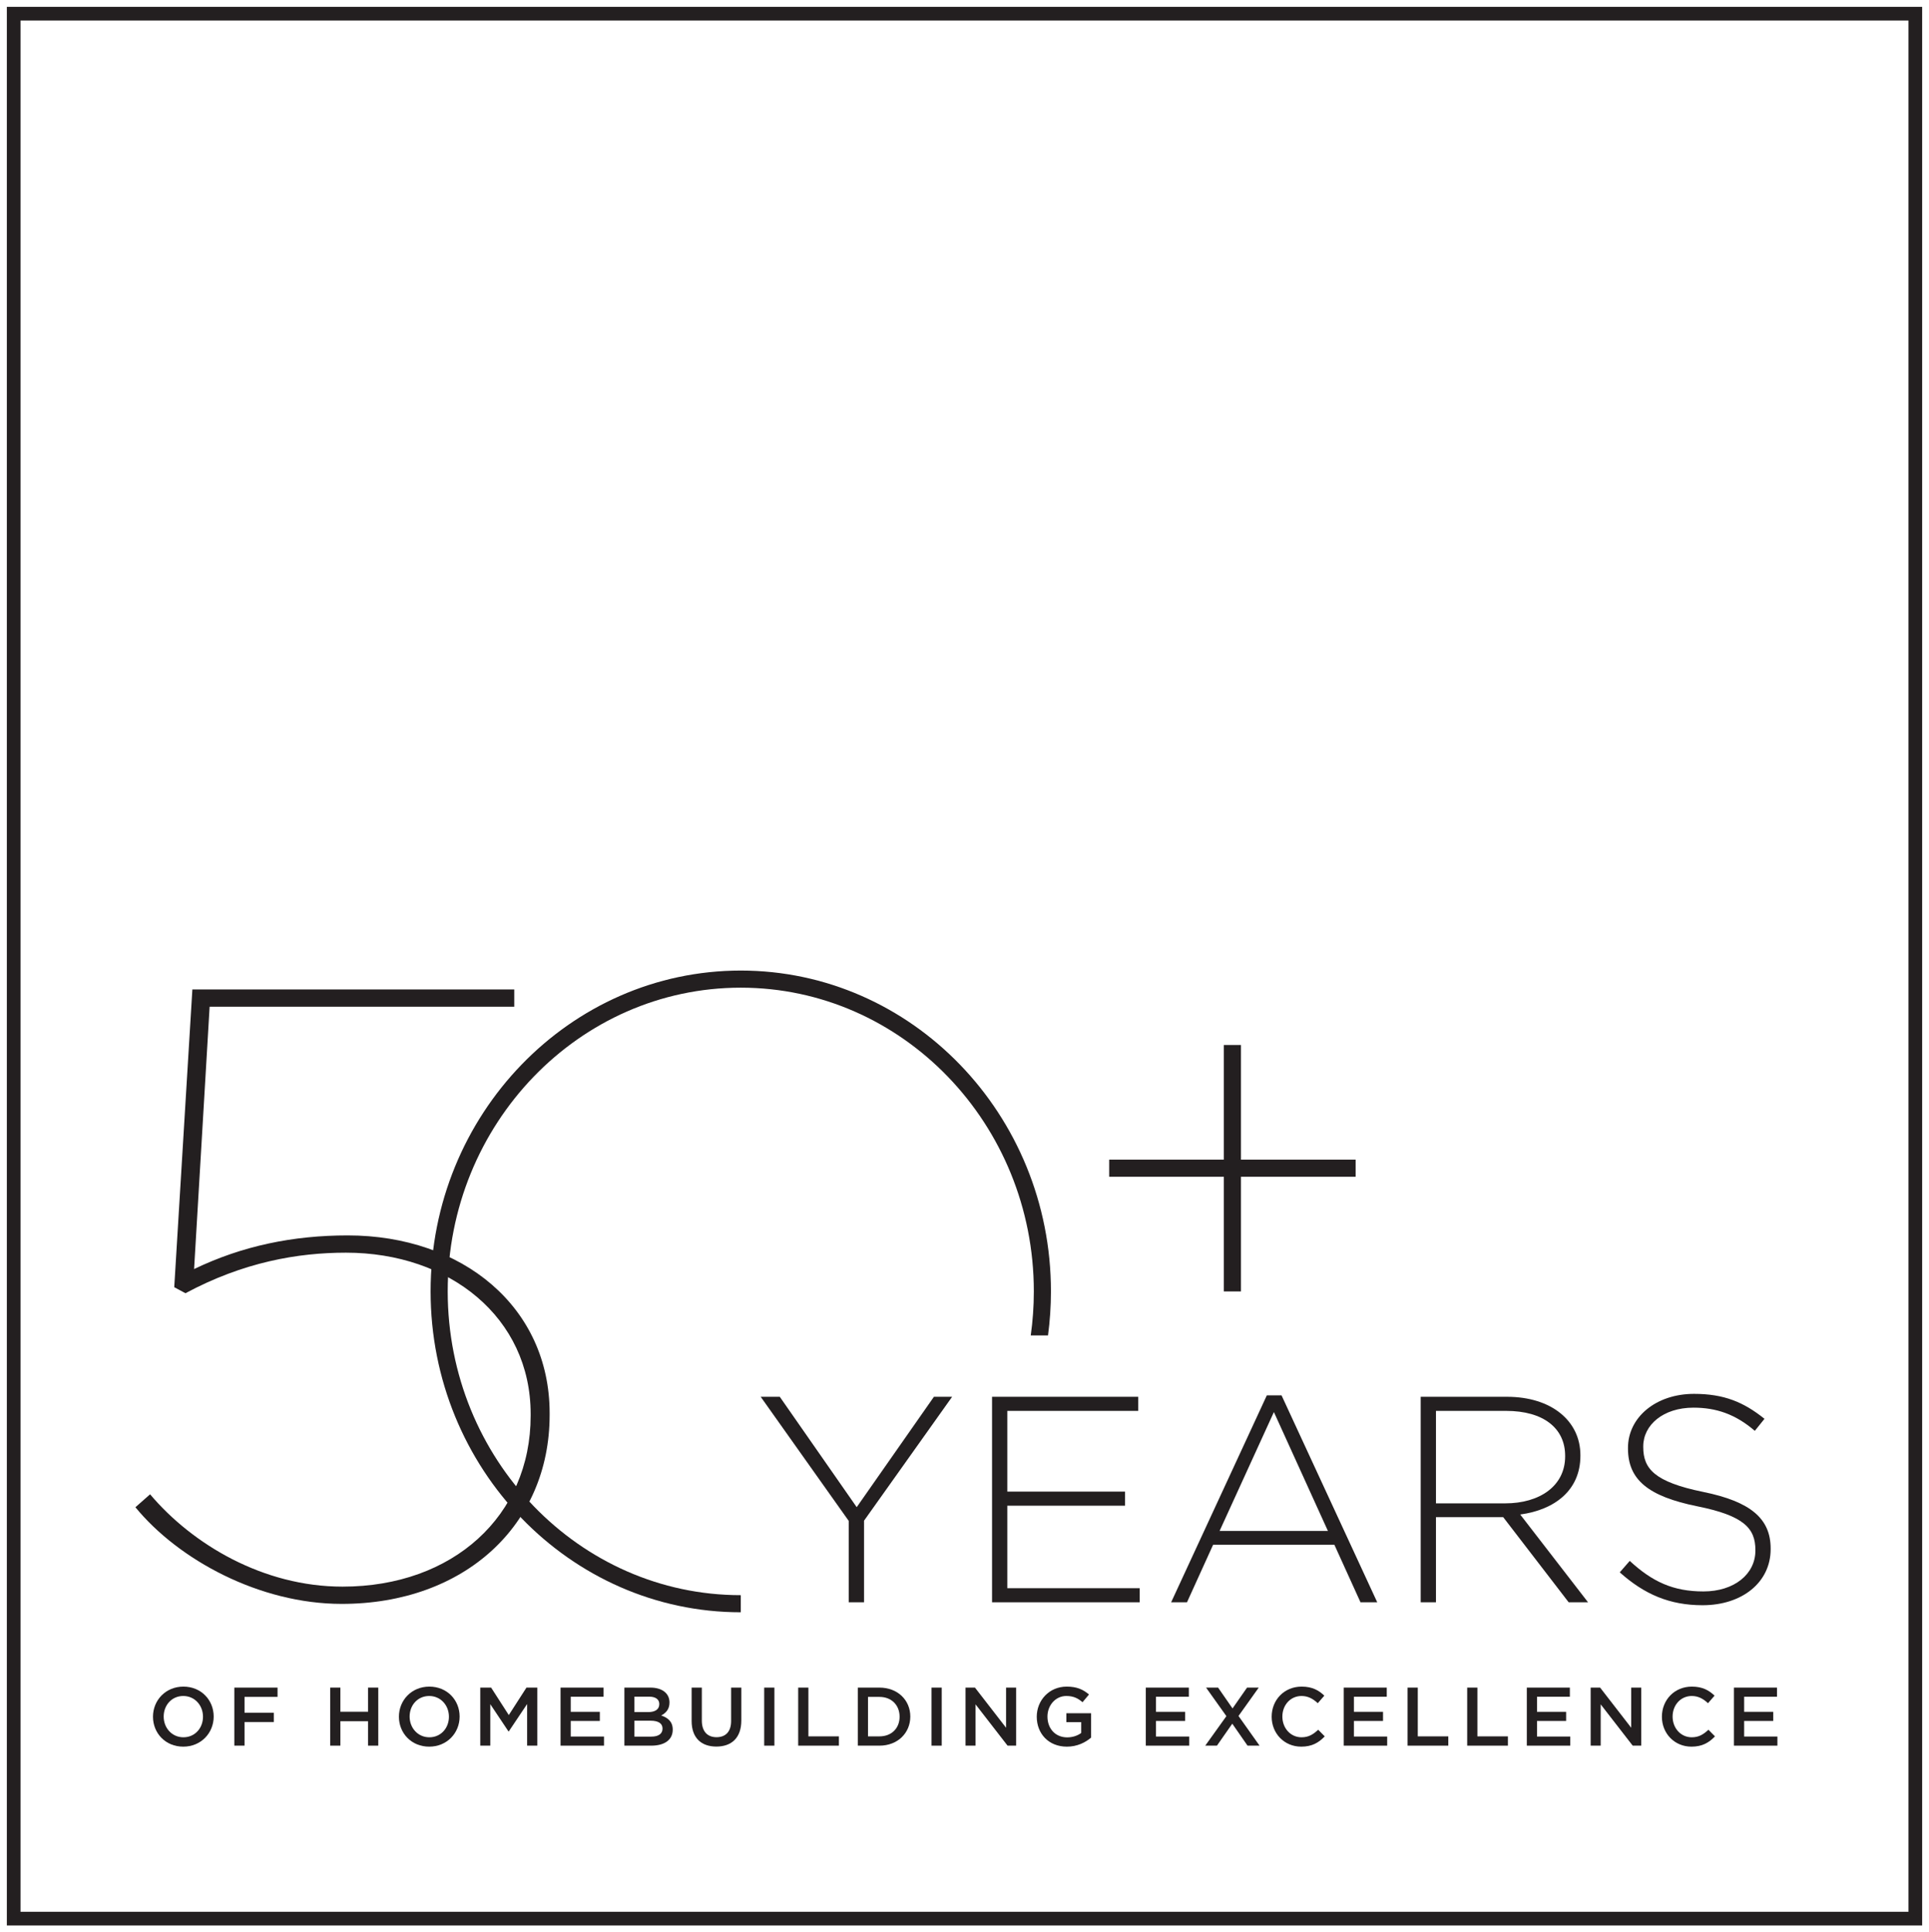
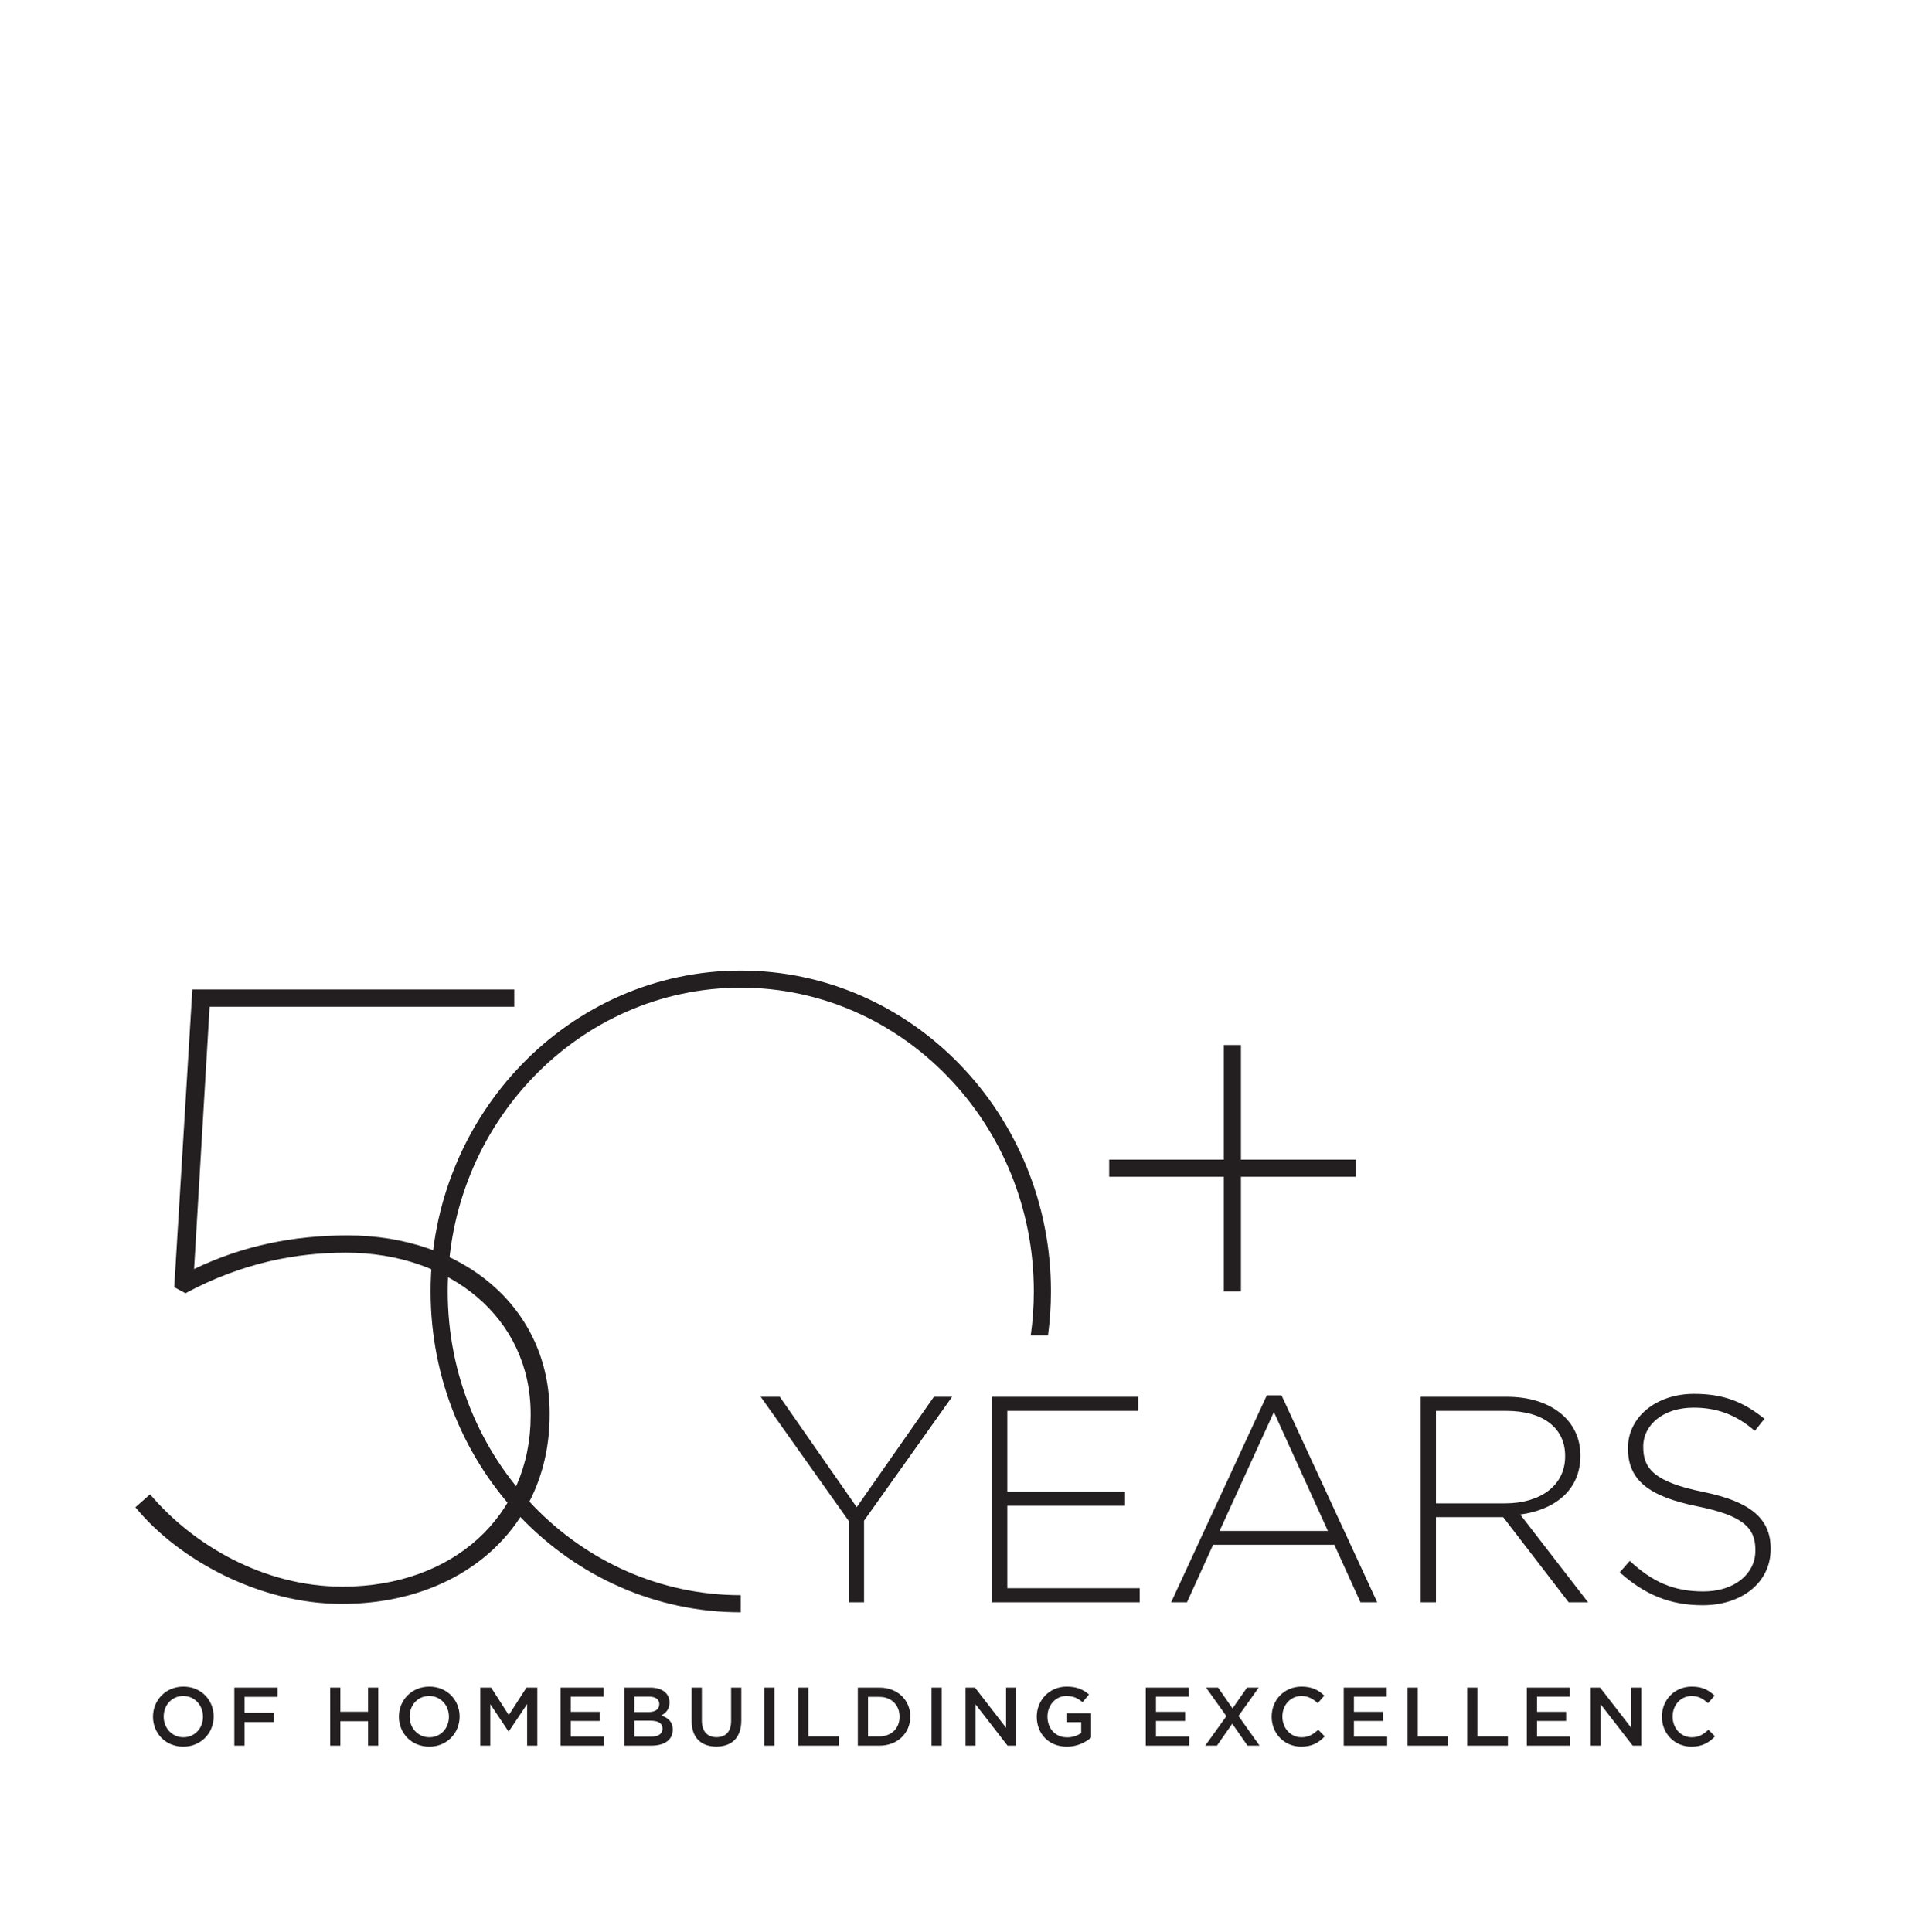
<svg xmlns="http://www.w3.org/2000/svg" id="Layer_1" version="1.1" viewBox="0 0 563.667 564.664">
  <defs>
    <style>
      .st0 {
        fill: #231f20;
      }
    </style>
  </defs>
  <path class="st0" d="M39.567,440.447l4.287-3.783c12.356,14.625,33.034,26.982,56.234,26.982,32.278,0,54.973-20.678,54.973-49.929v-.505c0-28.243-23.704-47.156-53.964-47.156-14.121,0-30.008,2.774-46.904,11.852l-3.278-1.765,5.296-86.999h94.06v5.043H61.253l-4.539,76.66c14.121-6.809,29-9.835,44.886-9.835,33.539,0,59.008,20.93,59.008,51.948v.504c0,32.278-24.965,55.226-60.773,55.226-23.956,0-47.661-12.861-60.269-28.243Z" />
  <g>
    <path class="st0" d="M252.479,444.372v23.849h-4.461v-23.763l-25.735-36.287h5.576l22.476,32.256,22.562-32.256h5.318l-25.735,36.201Z" />
    <path class="st0" d="M289.884,468.221v-60.05h42.721v4.118h-38.26v23.591h34.399v4.117h-34.399v24.106h38.688v4.117h-43.149Z" />
    <path class="st0" d="M397.548,468.221l-7.635-16.813h-35.429l-7.635,16.813h-4.633l27.966-60.479h4.289l27.966,60.479h-4.89ZM372.242,412.632l-15.87,34.743h31.655l-15.785-34.743Z" />
    <path class="st0" d="M458.374,468.221l-19.13-24.878h-19.645v24.878h-4.461v-60.05h25.221c12.953,0,21.446,7.035,21.446,17.071v.172c0,10.037-7.464,15.784-17.586,17.157l19.816,25.649h-5.662ZM457.345,425.414c0-8.063-6.349-13.125-17.243-13.125h-20.502v27.022h20.245c10.036,0,17.5-5.062,17.5-13.726v-.172Z" />
    <path class="st0" d="M497.495,469.078c-9.608,0-16.985-3.174-24.191-9.607l2.916-3.346c6.605,6.091,12.696,8.922,21.532,8.922,9.008,0,15.185-5.062,15.185-11.924v-.172c0-6.349-3.346-10.037-16.985-12.782-14.412-2.917-20.246-7.807-20.246-16.899v-.172c0-8.922,8.15-15.784,19.302-15.784,8.75,0,14.498,2.402,20.589,7.292l-2.831,3.517c-5.662-4.89-11.323-6.776-17.929-6.776-8.836,0-14.67,5.061-14.67,11.323v.172c0,6.348,3.26,10.208,17.5,13.125,13.897,2.831,19.73,7.807,19.73,16.557v.171c0,9.694-8.32,16.385-19.901,16.385Z" />
  </g>
  <g>
    <path class="st0" d="M53.547,510.407c-5.209,0-8.844-3.95-8.844-8.748,0-4.797,3.683-8.795,8.893-8.795,5.21,0,8.844,3.949,8.844,8.747s-3.683,8.796-8.893,8.796ZM53.547,495.602c-3.368,0-5.718,2.69-5.718,6.01s2.398,6.058,5.767,6.058,5.719-2.689,5.719-6.01c0-3.319-2.399-6.058-5.767-6.058Z" />
    <path class="st0" d="M81.097,495.868h-9.644v4.628h8.554v2.714h-8.554v6.906h-2.98v-16.962h12.625v2.714Z" />
    <path class="st0" d="M99.462,502.968v7.148h-2.98v-16.962h2.98v7.052h8.093v-7.052h2.98v16.962h-2.98v-7.148h-8.093Z" />
    <path class="st0" d="M125.413,510.407c-5.209,0-8.844-3.95-8.844-8.748,0-4.797,3.683-8.795,8.893-8.795,5.21,0,8.844,3.949,8.844,8.747s-3.683,8.796-8.893,8.796ZM125.413,495.602c-3.368,0-5.718,2.69-5.718,6.01s2.398,6.058,5.767,6.058,5.719-2.689,5.719-6.01c0-3.319-2.399-6.058-5.767-6.058Z" />
    <path class="st0" d="M148.674,505.948h-.097l-5.307-7.947v12.115h-2.932v-16.962h3.174l5.161,8.021,5.161-8.021h3.174v16.962h-2.98v-12.164l-5.355,7.996Z" />
    <path class="st0" d="M176.37,495.821h-9.596v4.409h8.505v2.666h-8.505v4.556h9.717v2.665h-12.697v-16.962h12.576v2.666Z" />
    <path class="st0" d="M195.632,497.492c0,2.084-1.163,3.149-2.423,3.804,1.987.679,3.368,1.817,3.368,4.144,0,3.054-2.496,4.677-6.276,4.677h-7.851v-16.962h7.608c3.417,0,5.573,1.672,5.573,4.338ZM192.652,497.977c0-1.381-1.066-2.181-2.98-2.181h-4.289v4.507h4.071c1.914,0,3.198-.751,3.198-2.326ZM193.597,505.125c0-1.454-1.139-2.303-3.489-2.303h-4.725v4.652h4.943c2.036,0,3.271-.799,3.271-2.35Z" />
    <path class="st0" d="M216.616,502.775c0,5.064-2.859,7.608-7.293,7.608-4.41,0-7.221-2.544-7.221-7.463v-9.766h2.98v9.645c0,3.149,1.624,4.846,4.289,4.846,2.641,0,4.265-1.599,4.265-4.725v-9.766h2.98v9.62Z" />
    <path class="st0" d="M226.283,493.155v16.962h-2.98v-16.962h2.98Z" />
    <path class="st0" d="M233.236,493.155h2.98v14.248h8.917v2.714h-11.897v-16.962Z" />
    <path class="st0" d="M256.982,510.116h-6.324v-16.962h6.324c5.331,0,9.014,3.659,9.014,8.457s-3.683,8.505-9.014,8.505ZM256.982,495.868h-3.344v11.534h3.344c3.562,0,5.888-2.398,5.888-5.743,0-3.344-2.326-5.791-5.888-5.791Z" />
    <path class="st0" d="M275.179,493.155v16.962h-2.98v-16.962h2.98Z" />
    <path class="st0" d="M293.981,493.155h2.933v16.962h-2.496l-9.354-12.067v12.067h-2.932v-16.962h2.763l9.086,11.728v-11.728Z" />
    <path class="st0" d="M311.743,510.407c-5.307,0-8.796-3.78-8.796-8.748,0-4.773,3.635-8.795,8.747-8.795,2.956,0,4.773.823,6.519,2.302l-1.891,2.253c-1.308-1.114-2.593-1.817-4.749-1.817-3.126,0-5.5,2.714-5.5,6.01,0,3.514,2.302,6.082,5.767,6.082,1.6,0,3.054-.509,4.095-1.284v-3.175h-4.337v-2.593h7.221v7.124c-1.672,1.43-4.07,2.642-7.075,2.642Z" />
    <path class="st0" d="M347.385,495.821h-9.596v4.409h8.505v2.666h-8.505v4.556h9.717v2.665h-12.697v-16.962h12.576v2.666Z" />
    <path class="st0" d="M364.539,510.116l-4.458-6.421-4.482,6.421h-3.417l6.179-8.626-5.937-8.336h3.514l4.216,6.082,4.241-6.082h3.416l-5.912,8.287,6.154,8.675h-3.514Z" />
    <path class="st0" d="M380.216,510.407c-4.943,0-8.626-3.853-8.626-8.748,0-4.846,3.61-8.795,8.747-8.795,3.126,0,5.016,1.09,6.64,2.641l-1.914,2.205c-1.357-1.26-2.812-2.108-4.75-2.108-3.246,0-5.597,2.666-5.597,6.01s2.351,6.058,5.597,6.058c2.084,0,3.417-.848,4.871-2.205l1.914,1.938c-1.769,1.842-3.707,3.005-6.882,3.005Z" />
    <path class="st0" d="M405.222,495.821h-9.596v4.409h8.505v2.666h-8.505v4.556h9.717v2.665h-12.697v-16.962h12.576v2.666Z" />
    <path class="st0" d="M411.303,493.155h2.98v14.248h8.917v2.714h-11.897v-16.962Z" />
    <path class="st0" d="M428.725,493.155h2.98v14.248h8.917v2.714h-11.897v-16.962Z" />
    <path class="st0" d="M458.722,495.821h-9.596v4.409h8.505v2.666h-8.505v4.556h9.717v2.665h-12.697v-16.962h12.576v2.666Z" />
    <path class="st0" d="M476.652,493.155h2.933v16.962h-2.496l-9.354-12.067v12.067h-2.932v-16.962h2.763l9.086,11.728v-11.728Z" />
    <path class="st0" d="M494.244,510.407c-4.943,0-8.626-3.853-8.626-8.748,0-4.846,3.61-8.795,8.747-8.795,3.126,0,5.016,1.09,6.64,2.641l-1.914,2.205c-1.357-1.26-2.812-2.108-4.75-2.108-3.246,0-5.597,2.666-5.597,6.01s2.351,6.058,5.597,6.058c2.084,0,3.417-.848,4.871-2.205l1.914,1.938c-1.769,1.842-3.707,3.005-6.882,3.005Z" />
-     <path class="st0" d="M519.249,495.821h-9.596v4.409h8.505v2.666h-8.505v4.556h9.717v2.665h-12.697v-16.962h12.576v2.666Z" />
  </g>
  <path class="st0" d="M216.459,466.141c-47.219,0-85.634-39.818-85.634-88.762s38.415-88.762,85.634-88.762,85.633,39.818,85.633,88.762c0,4.368-.311,8.661-.902,12.862h5.046c.56-4.206.857-8.499.857-12.862,0-51.7-40.658-93.762-90.633-93.762s-90.634,42.062-90.634,93.762,40.658,93.762,90.634,93.762v-5Z" />
  <rect class="st0" x="357.618" y="305.37" width="5" height="72.009" />
  <rect class="st0" x="324.113" y="338.875" width="72.01" height="5" />
-   <path class="st0" d="M557.667,6v552.664H6V6h551.667M561.667,2H2v560.664h559.667V2h0Z" />
</svg>